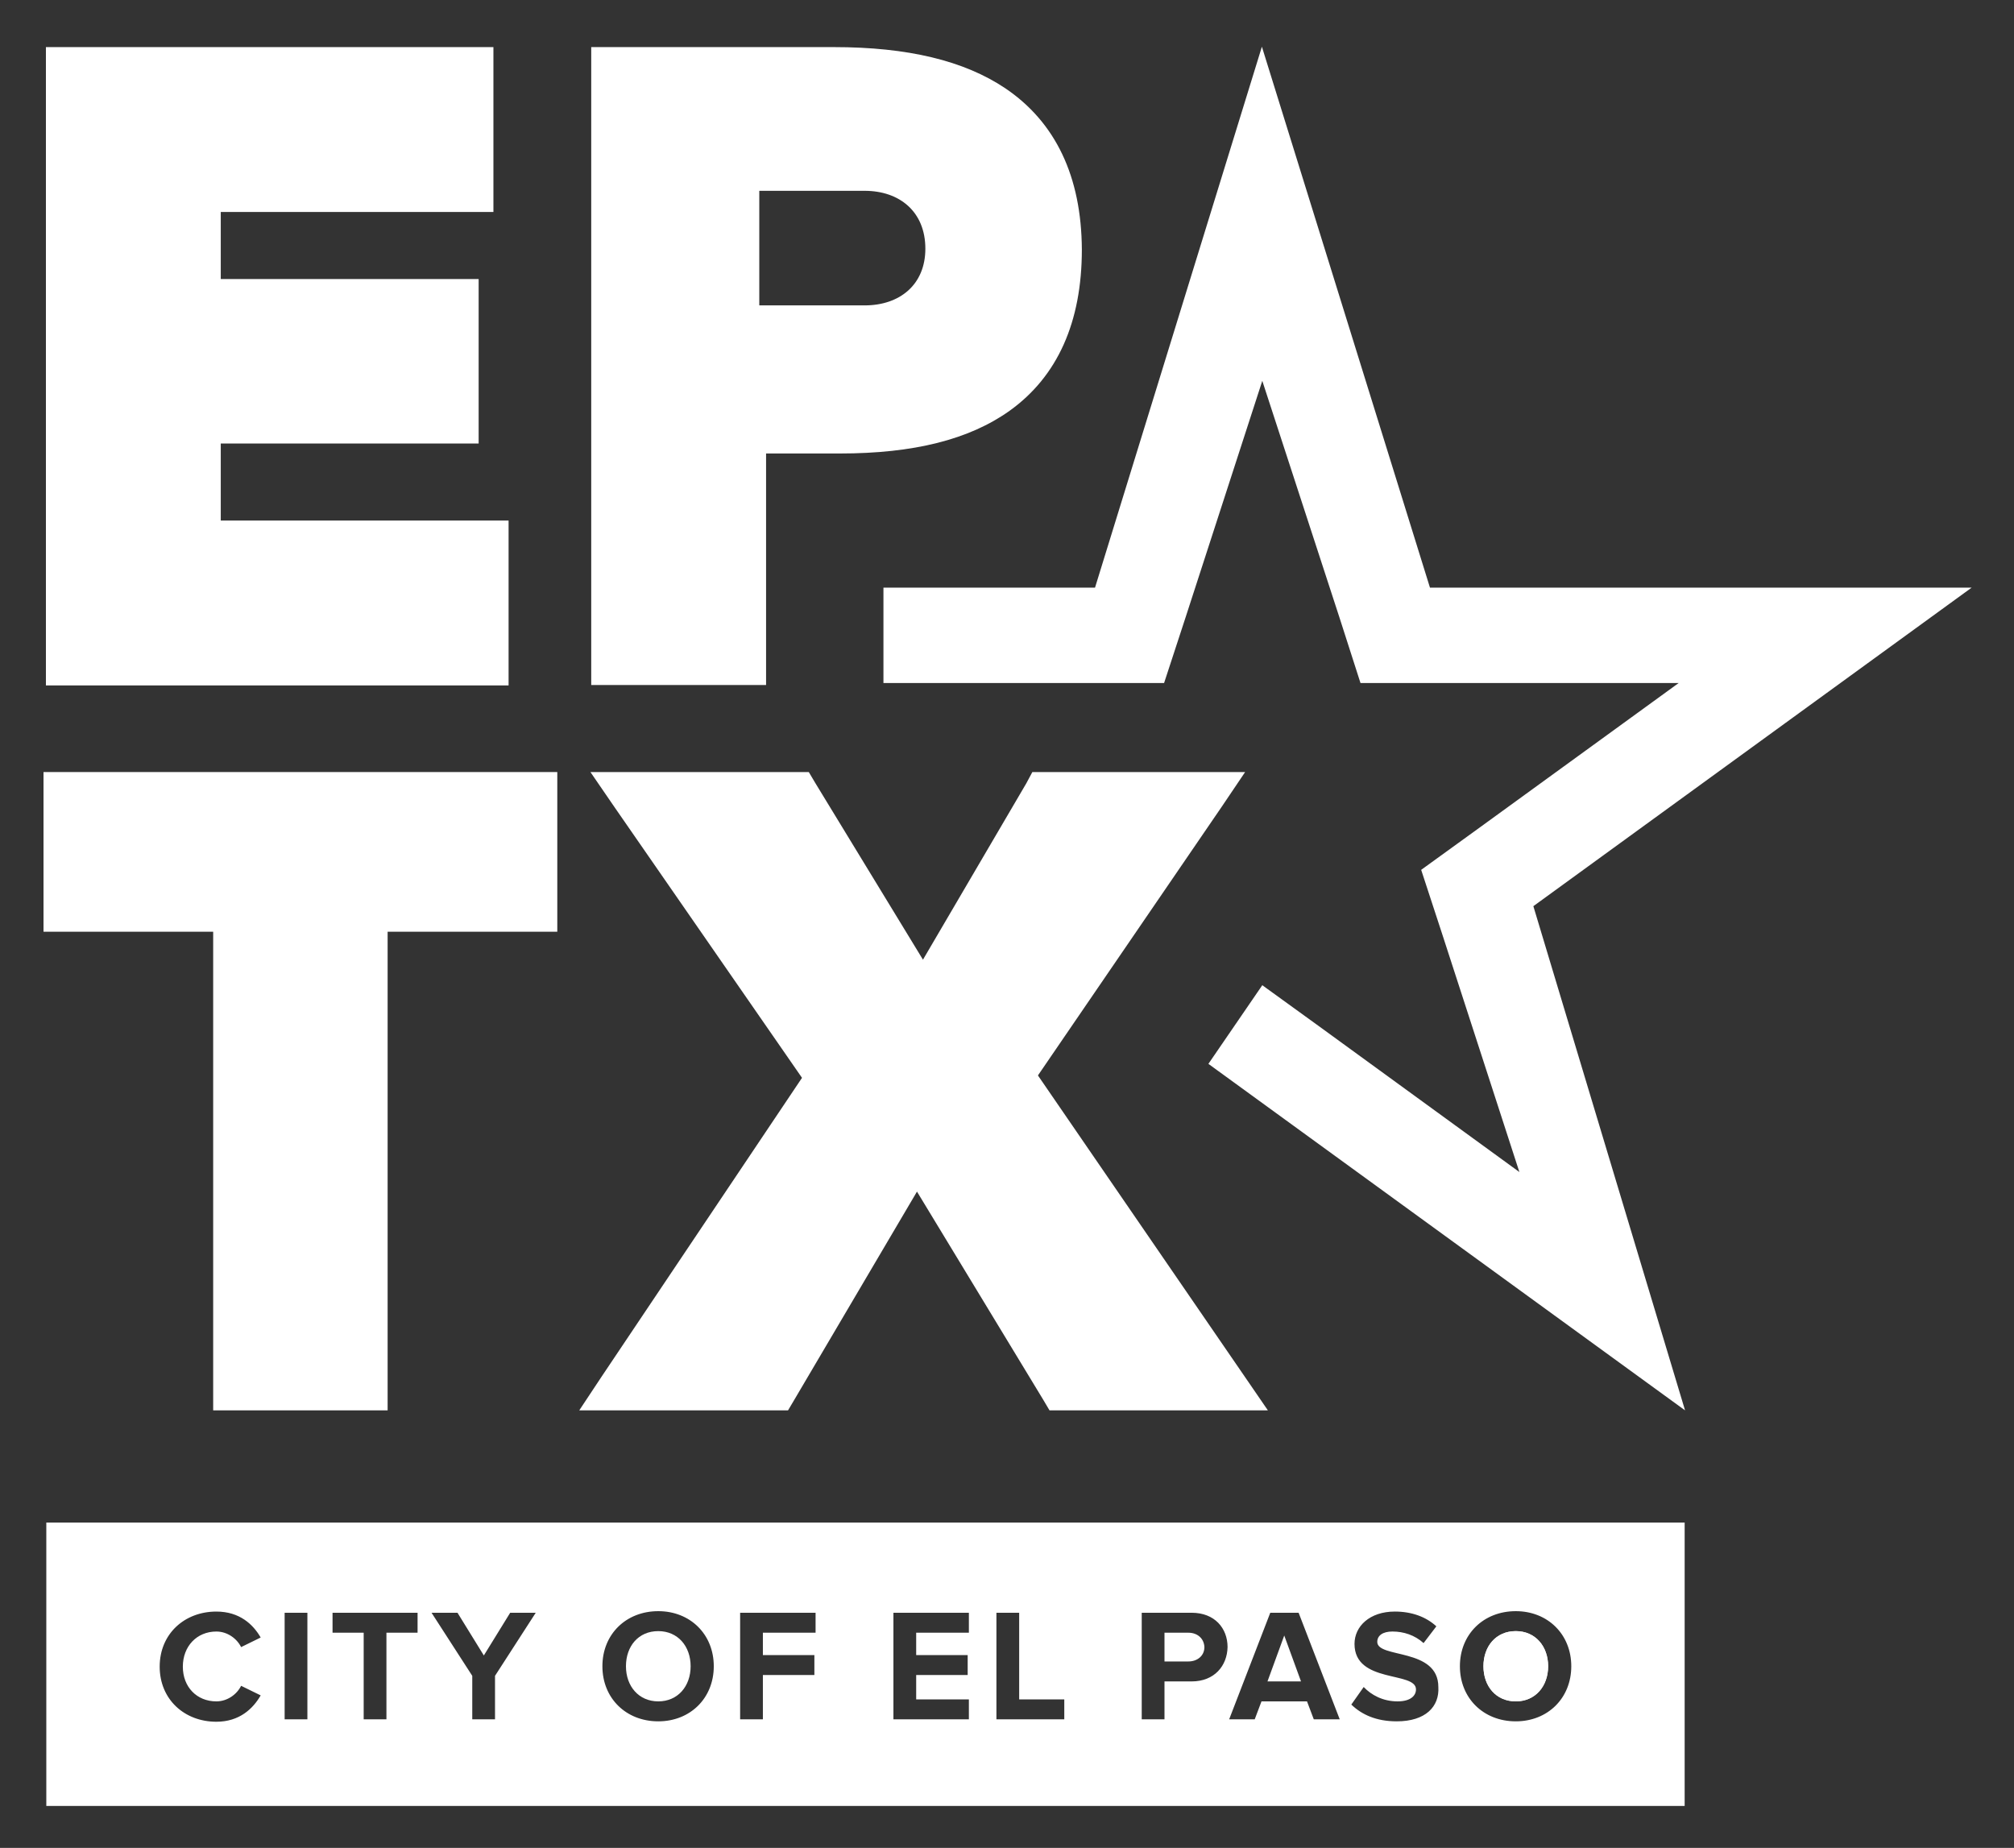
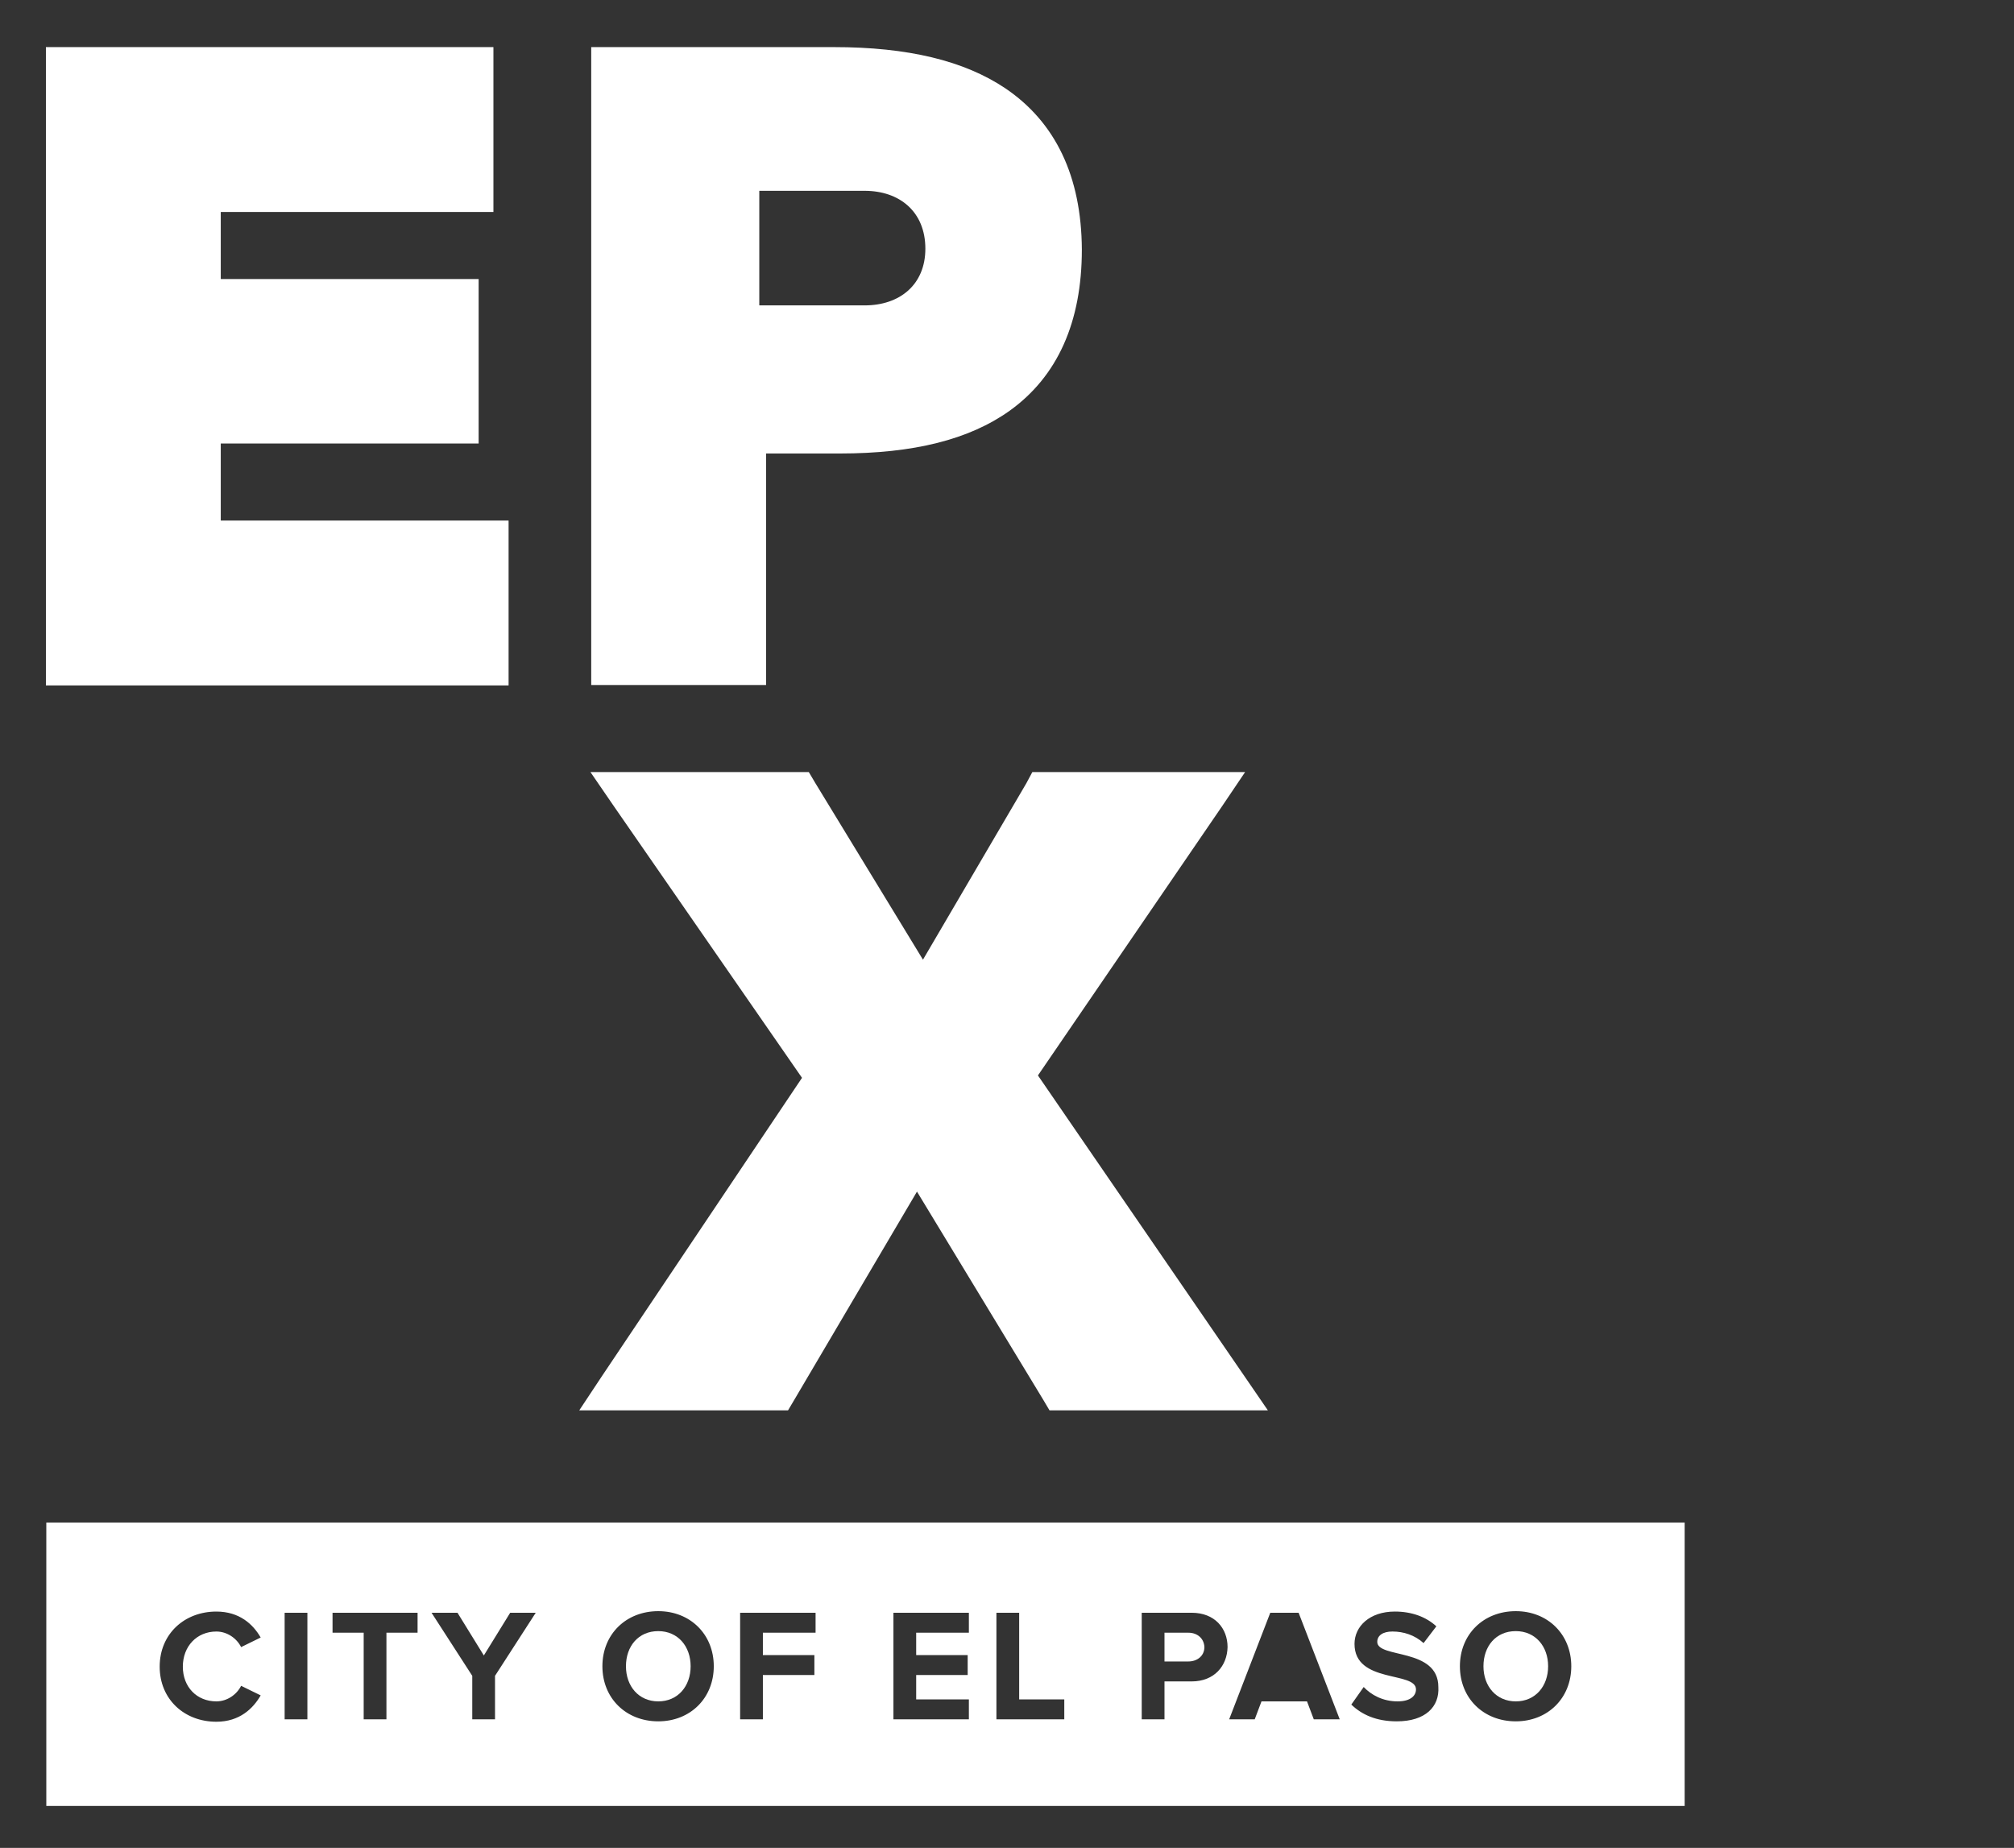
<svg xmlns="http://www.w3.org/2000/svg" version="1.1" id="Layer_1" x="0px" y="0px" viewBox="0 0 504.5 462.9" style="enable-background:new 0 0 504.5 462.9;" xml:space="preserve">
  <rect x="0" y="0" width="504.5" height="462.9" fill="#333333" stroke="none" />
  <style type="text/css">
	.st0{fill:#FFFFFF;}
</style>
-   <polygon class="st0" points="493.9,147.2 358.2,147.2 316.1,11.7 274.3,147.2 221.3,147.2 221.3,171.1 274.3,171.1 291.6,171.1   297,154.6 316.2,95.4 335.5,154.6 340.8,171.1 358.2,171.1 420.5,171.1 370.1,207.7 356,217.9 361.4,234.4 380.6,293.6 330.3,257   316.2,246.8 302.7,266.5 422.1,353.3 384.1,227 " />
-   <polygon class="st0" points="134.1,193.4 16.4,193.4 10.9,193.4 10.9,198.9 10.9,227.9 10.9,233.4 16.4,233.4 53.4,233.4   53.4,347.8 53.4,353.3 58.8,353.3 91.6,353.3 97.1,353.3 97.1,347.8 97.1,233.4 134.1,233.4 139.6,233.4 139.6,227.9 139.6,198.9   139.6,193.4 " />
  <polygon class="st0" points="311.7,344.7 260,269.4 306.1,202 311.9,193.4 301.5,193.4 261.8,193.4 258.6,193.4 257.1,196.2   231.2,240.4 204.2,196.1 202.6,193.4 199.6,193.4 158.3,193.4 147.9,193.4 153.8,202 200.9,270 150.8,344.7 145.1,353.3   155.4,353.3 194.3,353.3 197.4,353.3 199,350.6 229.7,298.5 261.3,350.6 262.9,353.3 266,353.3 307.2,353.3 317.6,353.3 " />
  <polygon class="st0" points="121.9,130.4 55.3,130.4 55.3,111.1 114.4,111.1 119.9,111.1 119.9,105.6 119.9,75.4 119.9,69.9   114.4,69.9 55.3,69.9 55.3,53.1 118.2,53.1 123.6,53.1 123.6,47.6 123.6,17.3 123.6,11.8 118.2,11.8 17,11.8 11.5,11.8 11.5,17.3   11.5,166.2 11.5,171.7 17,171.7 121.9,171.7 127.4,171.7 127.4,166.2 127.4,135.9 127.4,130.4 " />
  <path class="st0" d="M251.8,22.1c-10.3-6.9-24.4-10.3-42.9-10.3h-60.8v159.8h43.8v-58h18.5c18.5,0,32.4-3.5,42.5-10.7  c12-8.6,18.1-22.2,18.1-40.4C270.9,44.2,264.4,30.6,251.8,22.1 M216.6,76.5h-26.4V47.8h26.4c8.7,0,15.2,5.2,15.2,14.5  C231.8,71.3,225.4,76.5,216.6,76.5" />
  <g id="Layer_2">
</g>
  <g>
    <path class="st0" d="M11.6,381.4v71H422v-71H11.6z M54.2,426.2c2.7,0,5.1-1.7,6.2-3.9l4.9,2.4c-1.9,3.3-5.3,6.6-11.1,6.6   c-8,0-14.2-5.6-14.2-13.8c0-8.2,6.2-13.8,14.2-13.8c5.8,0,9.2,3.2,11.1,6.5l-4.9,2.4c-1.1-2.2-3.5-3.9-6.2-3.9   c-4.9,0-8.4,3.7-8.4,8.8S49.3,426.2,54.2,426.2z M77,430.7h-5.7V404H77V430.7z M104.6,409h-7.8v21.7h-5.7V409h-7.8v-5h21.3V409z    M124,419.8v10.9h-5.7v-10.9L108.1,404h6.5l6.6,10.7l6.6-10.7h6.4L124,419.8z M164.9,431.2c-8.1,0-14-5.8-14-13.8   c0-8,5.9-13.8,14-13.8c8,0,13.9,5.8,13.9,13.8C178.8,425.4,172.9,431.2,164.9,431.2z M204.3,409h-13.2v5.6h12.9v5h-12.9v11.1h-5.7   V404h18.9V409z M242.7,409h-13.2v5.6h12.9v5h-12.9v6.1h13.2v5h-18.9V404h18.9V409z M266.6,430.7h-17V404h5.7v21.7h11.3V430.7z    M298.5,421.2h-6.8v9.5H286V404h12.5c5.8,0,9,3.9,9,8.6C307.4,417.3,304.2,421.2,298.5,421.2z M329.1,430.7l-1.7-4.5H316l-1.7,4.5   h-6.4l10.3-26.7h7.1l10.3,26.7H329.1z M349.9,431.2c-5.2,0-8.8-1.7-11.4-4.2l3.1-4.4c1.9,2,4.8,3.6,8.5,3.6c3.2,0,4.6-1.4,4.6-3   c0-4.6-15.4-1.4-15.4-11.4c0-4.4,3.8-8.1,10.1-8.1c4.2,0,7.8,1.3,10.4,3.7l-3.2,4.2c-2.2-2-5-2.9-7.8-2.9c-2.4,0-3.8,1-3.8,2.6   c0,4.2,15.3,1.4,15.3,11.3C360.6,427.5,357.1,431.2,349.9,431.2z M379.7,431.2c-8.1,0-14-5.8-14-13.8c0-8,5.9-13.8,14-13.8   c8,0,13.9,5.8,13.9,13.8C393.6,425.4,387.7,431.2,379.7,431.2z" />
    <path class="st0" d="M164.9,408.6c-5,0-8.1,3.8-8.1,8.8c0,5,3.2,8.8,8.1,8.8c4.9,0,8.1-3.8,8.1-8.8   C173,412.4,169.8,408.6,164.9,408.6z" />
-     <path class="st0" d="M297.7,409h-6v7.2h6c2.2,0,4-1.4,4-3.6C301.6,410.4,299.9,409,297.7,409z" />
+     <path class="st0" d="M297.7,409h-6v7.2h6c2.2,0,4-1.4,4-3.6C301.6,410.4,299.9,409,297.7,409" />
    <path class="st0" d="M379.7,408.6c-5,0-8.1,3.8-8.1,8.8c0,5,3.2,8.8,8.1,8.8c4.9,0,8.1-3.8,8.1-8.8   C387.8,412.4,384.6,408.6,379.7,408.6z" />
-     <polygon class="st0" points="317.5,421.2 325.9,421.2 321.7,409.7  " />
-     <path class="st0" d="M379.7,426.2c-5,0-8.1-3.8-8.1-8.8c0-5,3.2-8.8,8.1-8.8c4.9,0,8.1,3.8,8.1,8.8   C387.8,422.4,384.6,426.2,379.7,426.2z" />
  </g>
</svg>